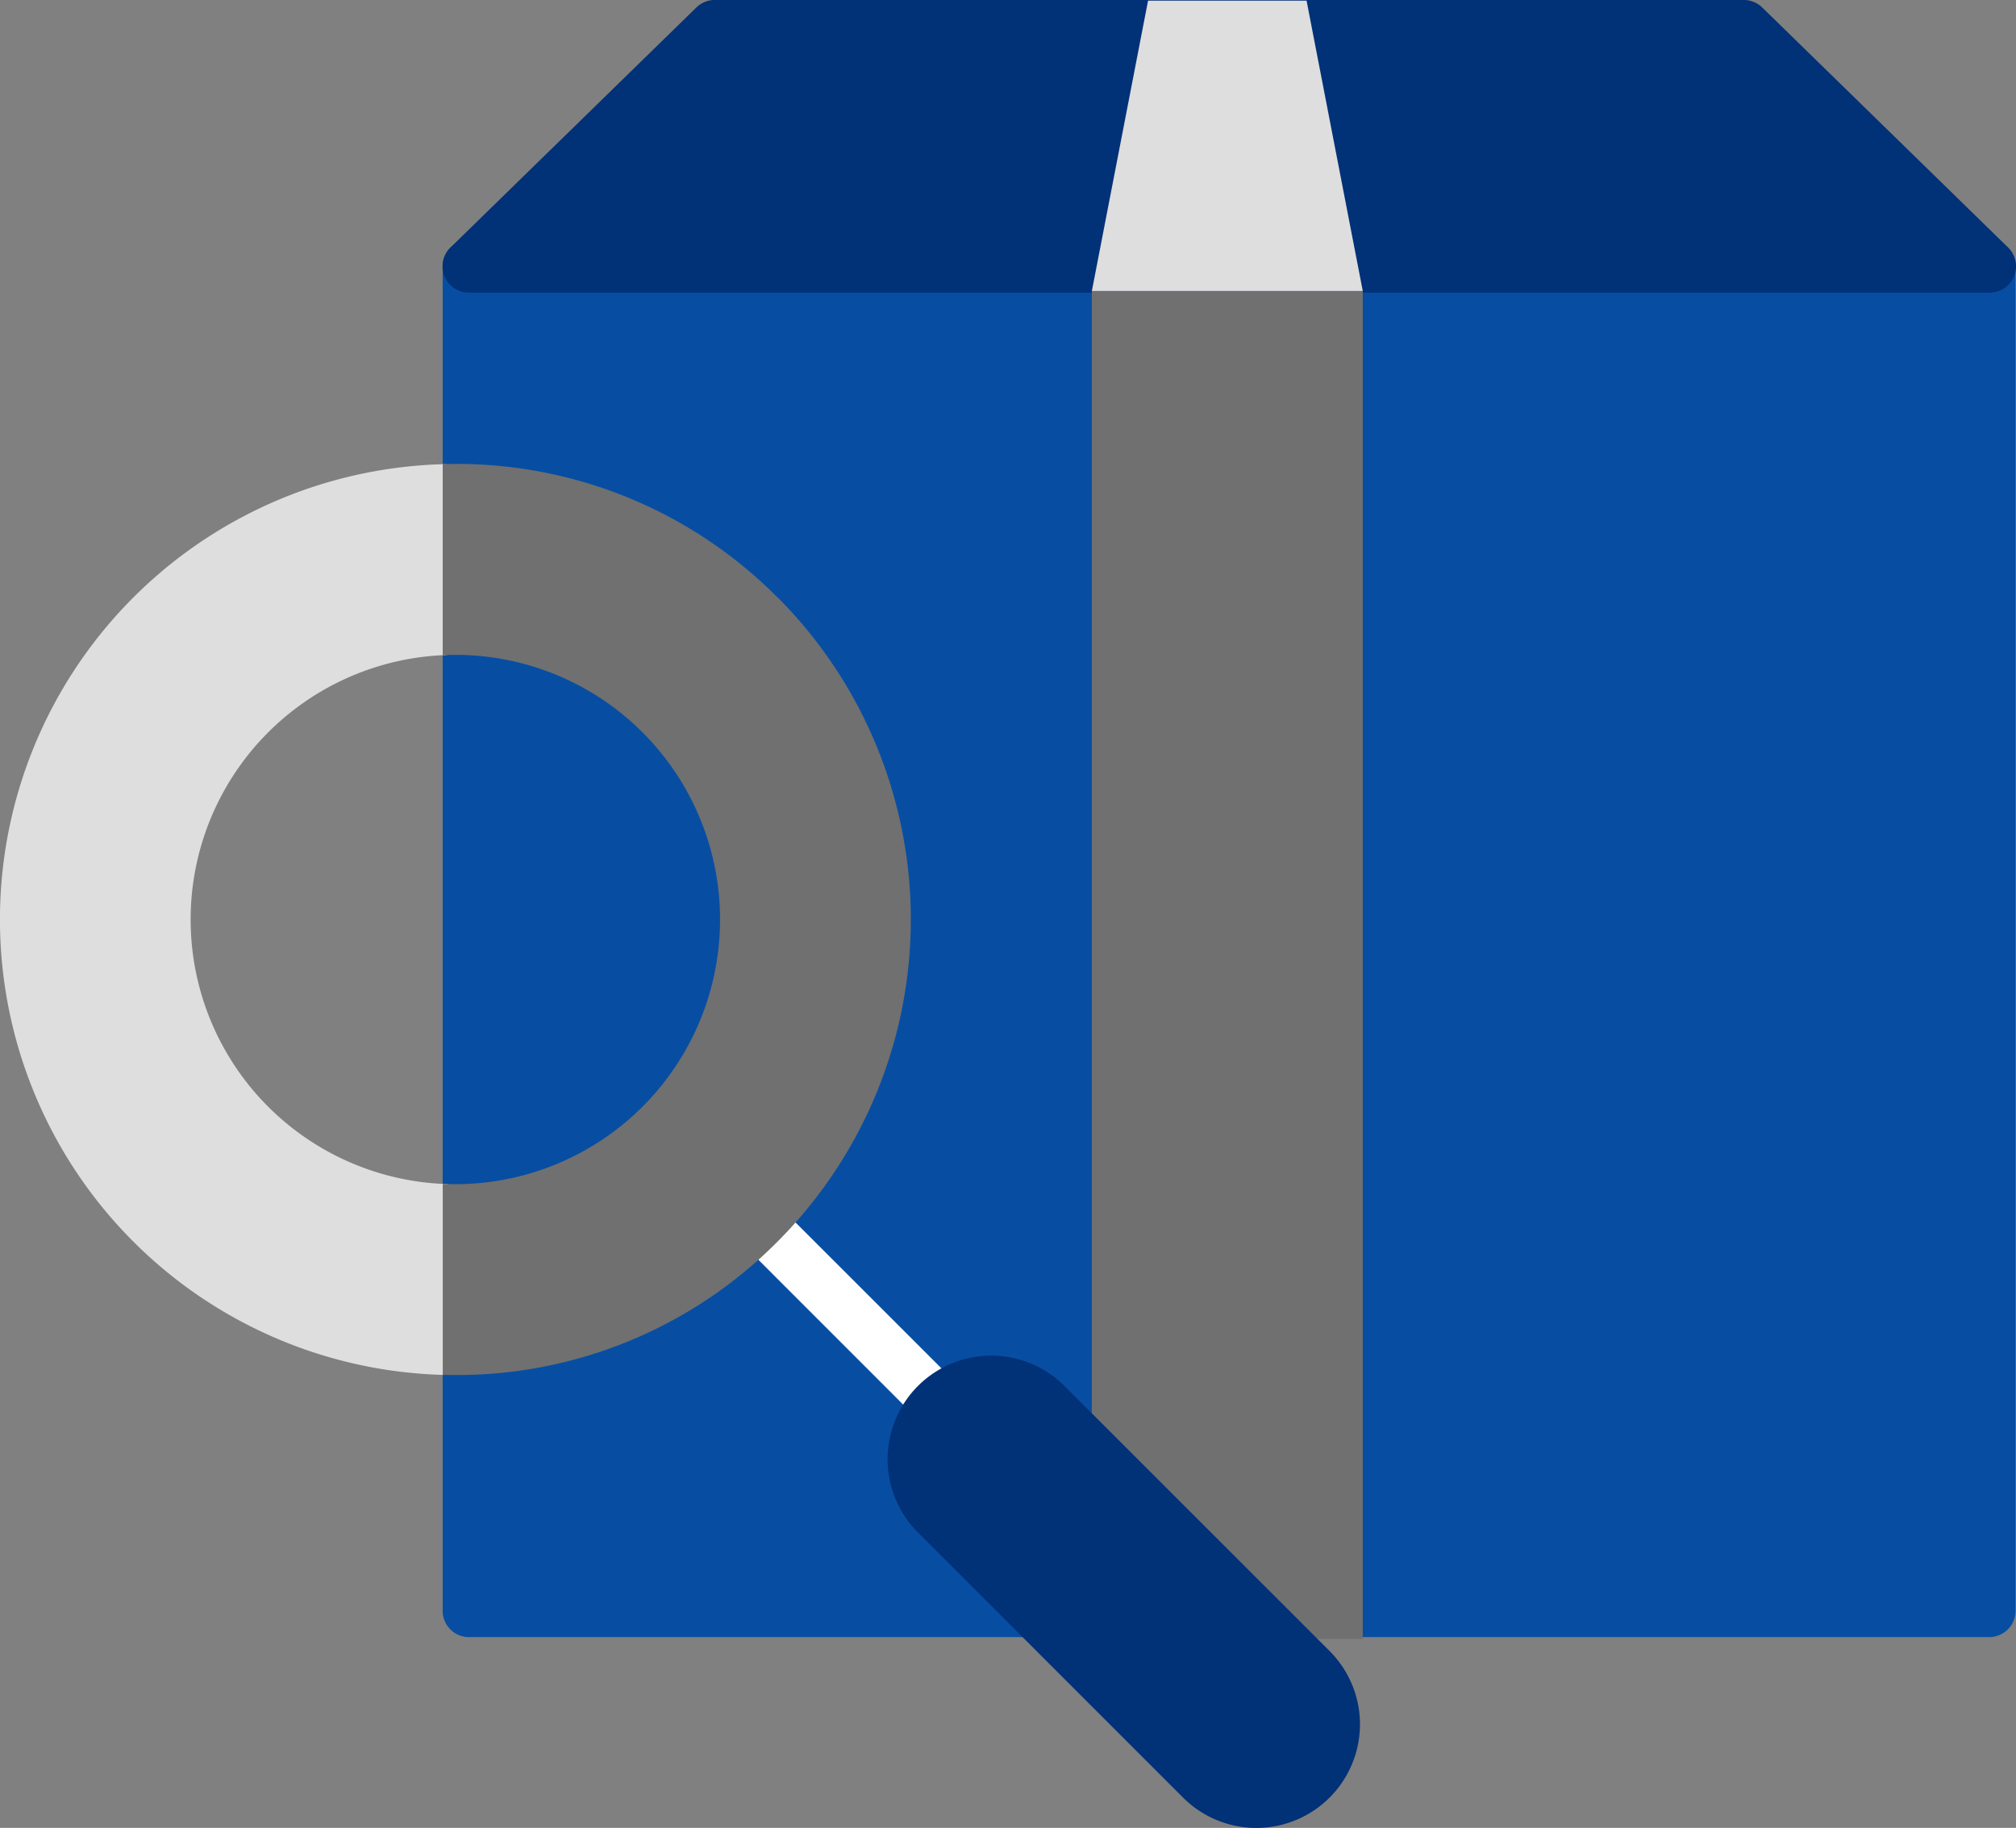
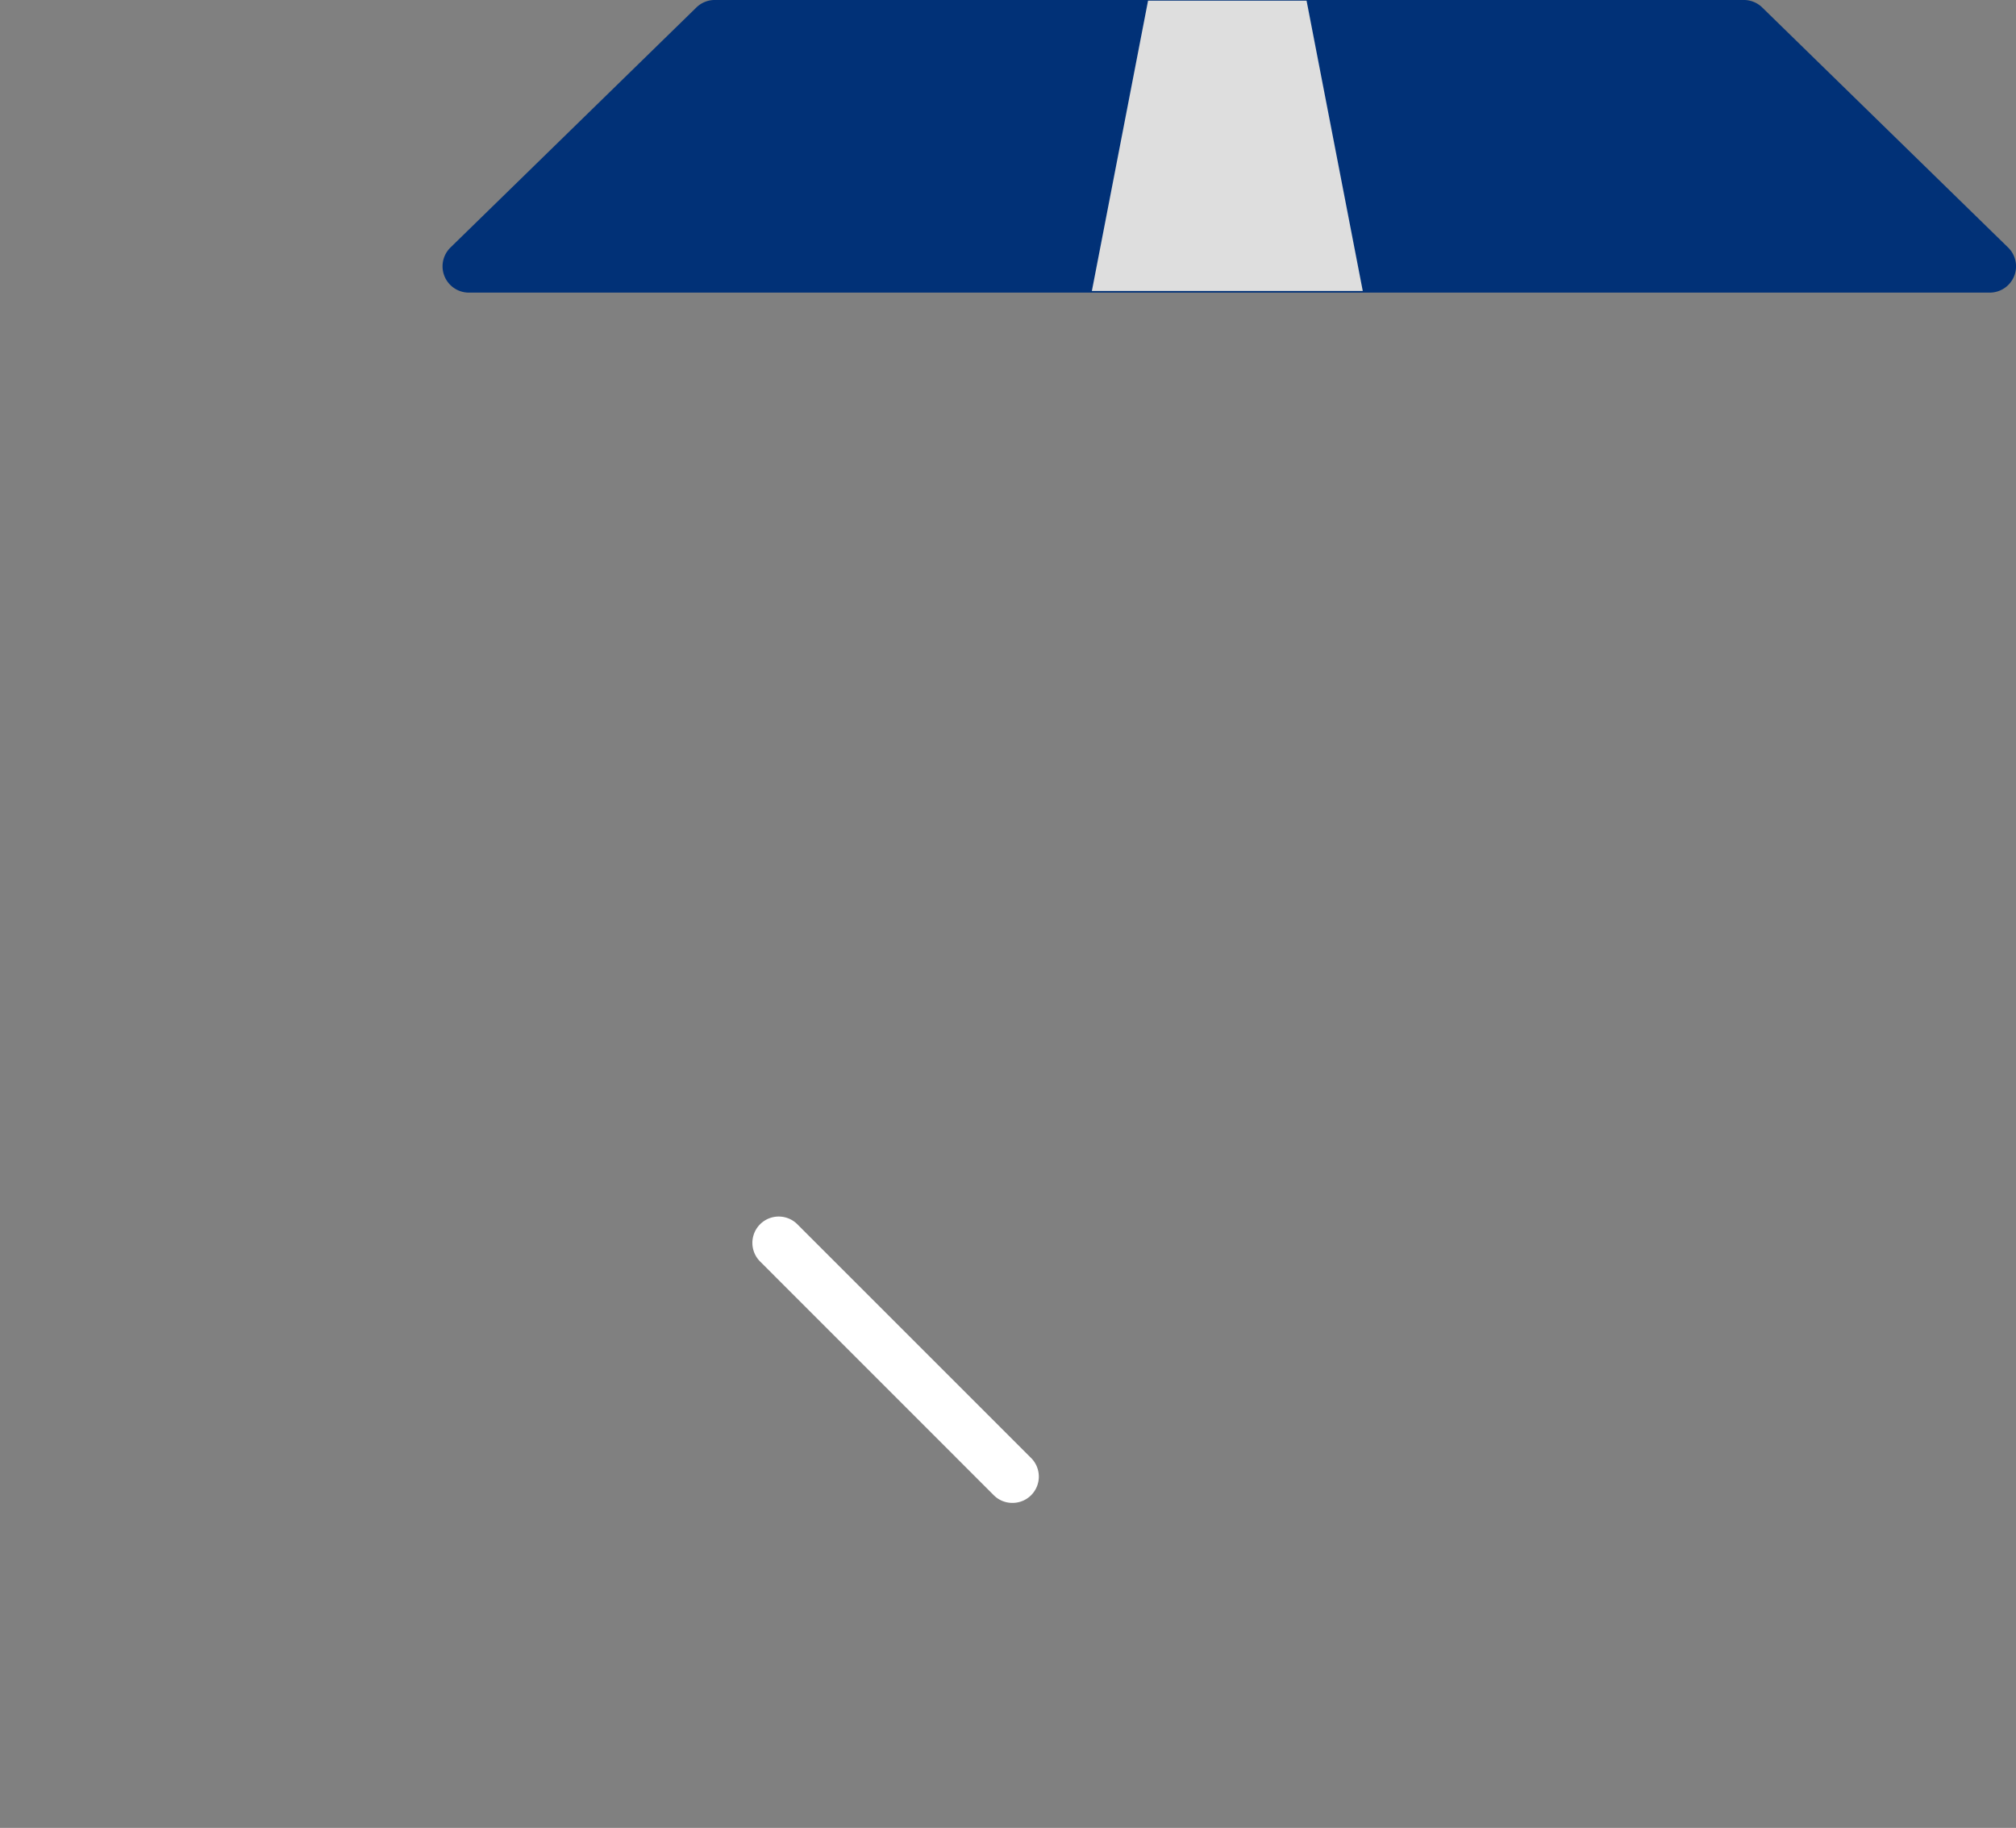
<svg xmlns="http://www.w3.org/2000/svg" width="199.349" height="180.758" viewBox="0 0 199.349 180.758">
  <rect x="0" y="0" width="199.349" height="180.758" fill="#808080" stroke="none" />
  <defs>
    <clipPath id="clip-path">
      <rect id="長方形_93" data-name="長方形 93" width="199.349" height="180.758" fill="none" />
    </clipPath>
  </defs>
  <g id="kenpin_icon" transform="translate(0 0)">
    <g id="グループ_73" data-name="グループ 73" transform="translate(0 0)" clip-path="url(#clip-path)">
-       <path id="パス_162" data-name="パス 162" d="M163.775,5.88H13.449a2.6,2.6,0,0,0-2.6,2.607V141.448a2.6,2.6,0,0,0,2.6,2.6H163.775a2.607,2.607,0,0,0,2.607-2.6V8.487a2.608,2.608,0,0,0-2.607-2.607" transform="translate(32.923 17.847)" fill="#074ea3" />
      <path id="パス_163" data-name="パス 163" d="M165.641,24.471,141.336.743A2.611,2.611,0,0,0,139.512,0H37.757a2.609,2.609,0,0,0-1.82.743L11.631,24.471a2.6,2.6,0,0,0,1.82,4.467h150.37a2.6,2.6,0,0,0,1.82-4.467" transform="translate(32.921 -0.002)" fill="#013177" />
-       <rect id="長方形_92" data-name="長方形 92" width="26.788" height="133.312" transform="translate(107.965 28.761)" fill="#707070" />
      <path id="パス_167" data-name="パス 167" d="M19.08,30.457,42.191,53.568Z" transform="translate(57.917 92.45)" fill="#f7941e" />
      <path id="パス_168" data-name="パス 168" d="M44.152,58.129a2.586,2.586,0,0,1-1.844-.759L19.2,34.255a2.6,2.6,0,0,1,3.684-3.68L45.993,53.682a2.6,2.6,0,0,1-1.84,4.447" transform="translate(55.96 90.492)" fill="#fff" />
-       <path id="パス_169" data-name="パス 169" d="M65.5,62.475,39.221,36.2A10.246,10.246,0,0,0,24.733,50.691L51.008,76.966A10.246,10.246,0,0,0,65.5,62.475" transform="translate(65.976 100.795)" fill="#013177" />
-       <path id="パス_170" data-name="パス 170" d="M43.947,30.254a2.6,2.6,0,0,0,2.494-2.6l0-13.668a2.612,2.612,0,0,0-2.676-2.607,45.046,45.046,0,0,0,0,90.056h.069a2.6,2.6,0,0,0,2.607-2.6V85.156a2.6,2.6,0,0,0-2.494-2.6,26.172,26.172,0,0,1,0-52.3" transform="translate(0.003 34.526)" fill="#dedede" />
-       <path id="パス_171" data-name="パス 171" d="M43.953,24.564a44.641,44.641,0,0,0-33.1-13.176h0V30.267h.182a26.172,26.172,0,1,1,0,52.3c-.056,0-.117,0-.178,0v18.878c.432.012.864.016,1.3.016a44.6,44.6,0,0,0,31.812-13.2,45.093,45.093,0,0,0,0-63.7" transform="translate(32.923 34.513)" fill="#707070" />
      <path id="パス_172" data-name="パス 172" d="M47.985.017H32.311L26.755,28.725H53.542Z" transform="translate(81.213 0.048)" fill="#dedede" />
    </g>
  </g>
</svg>